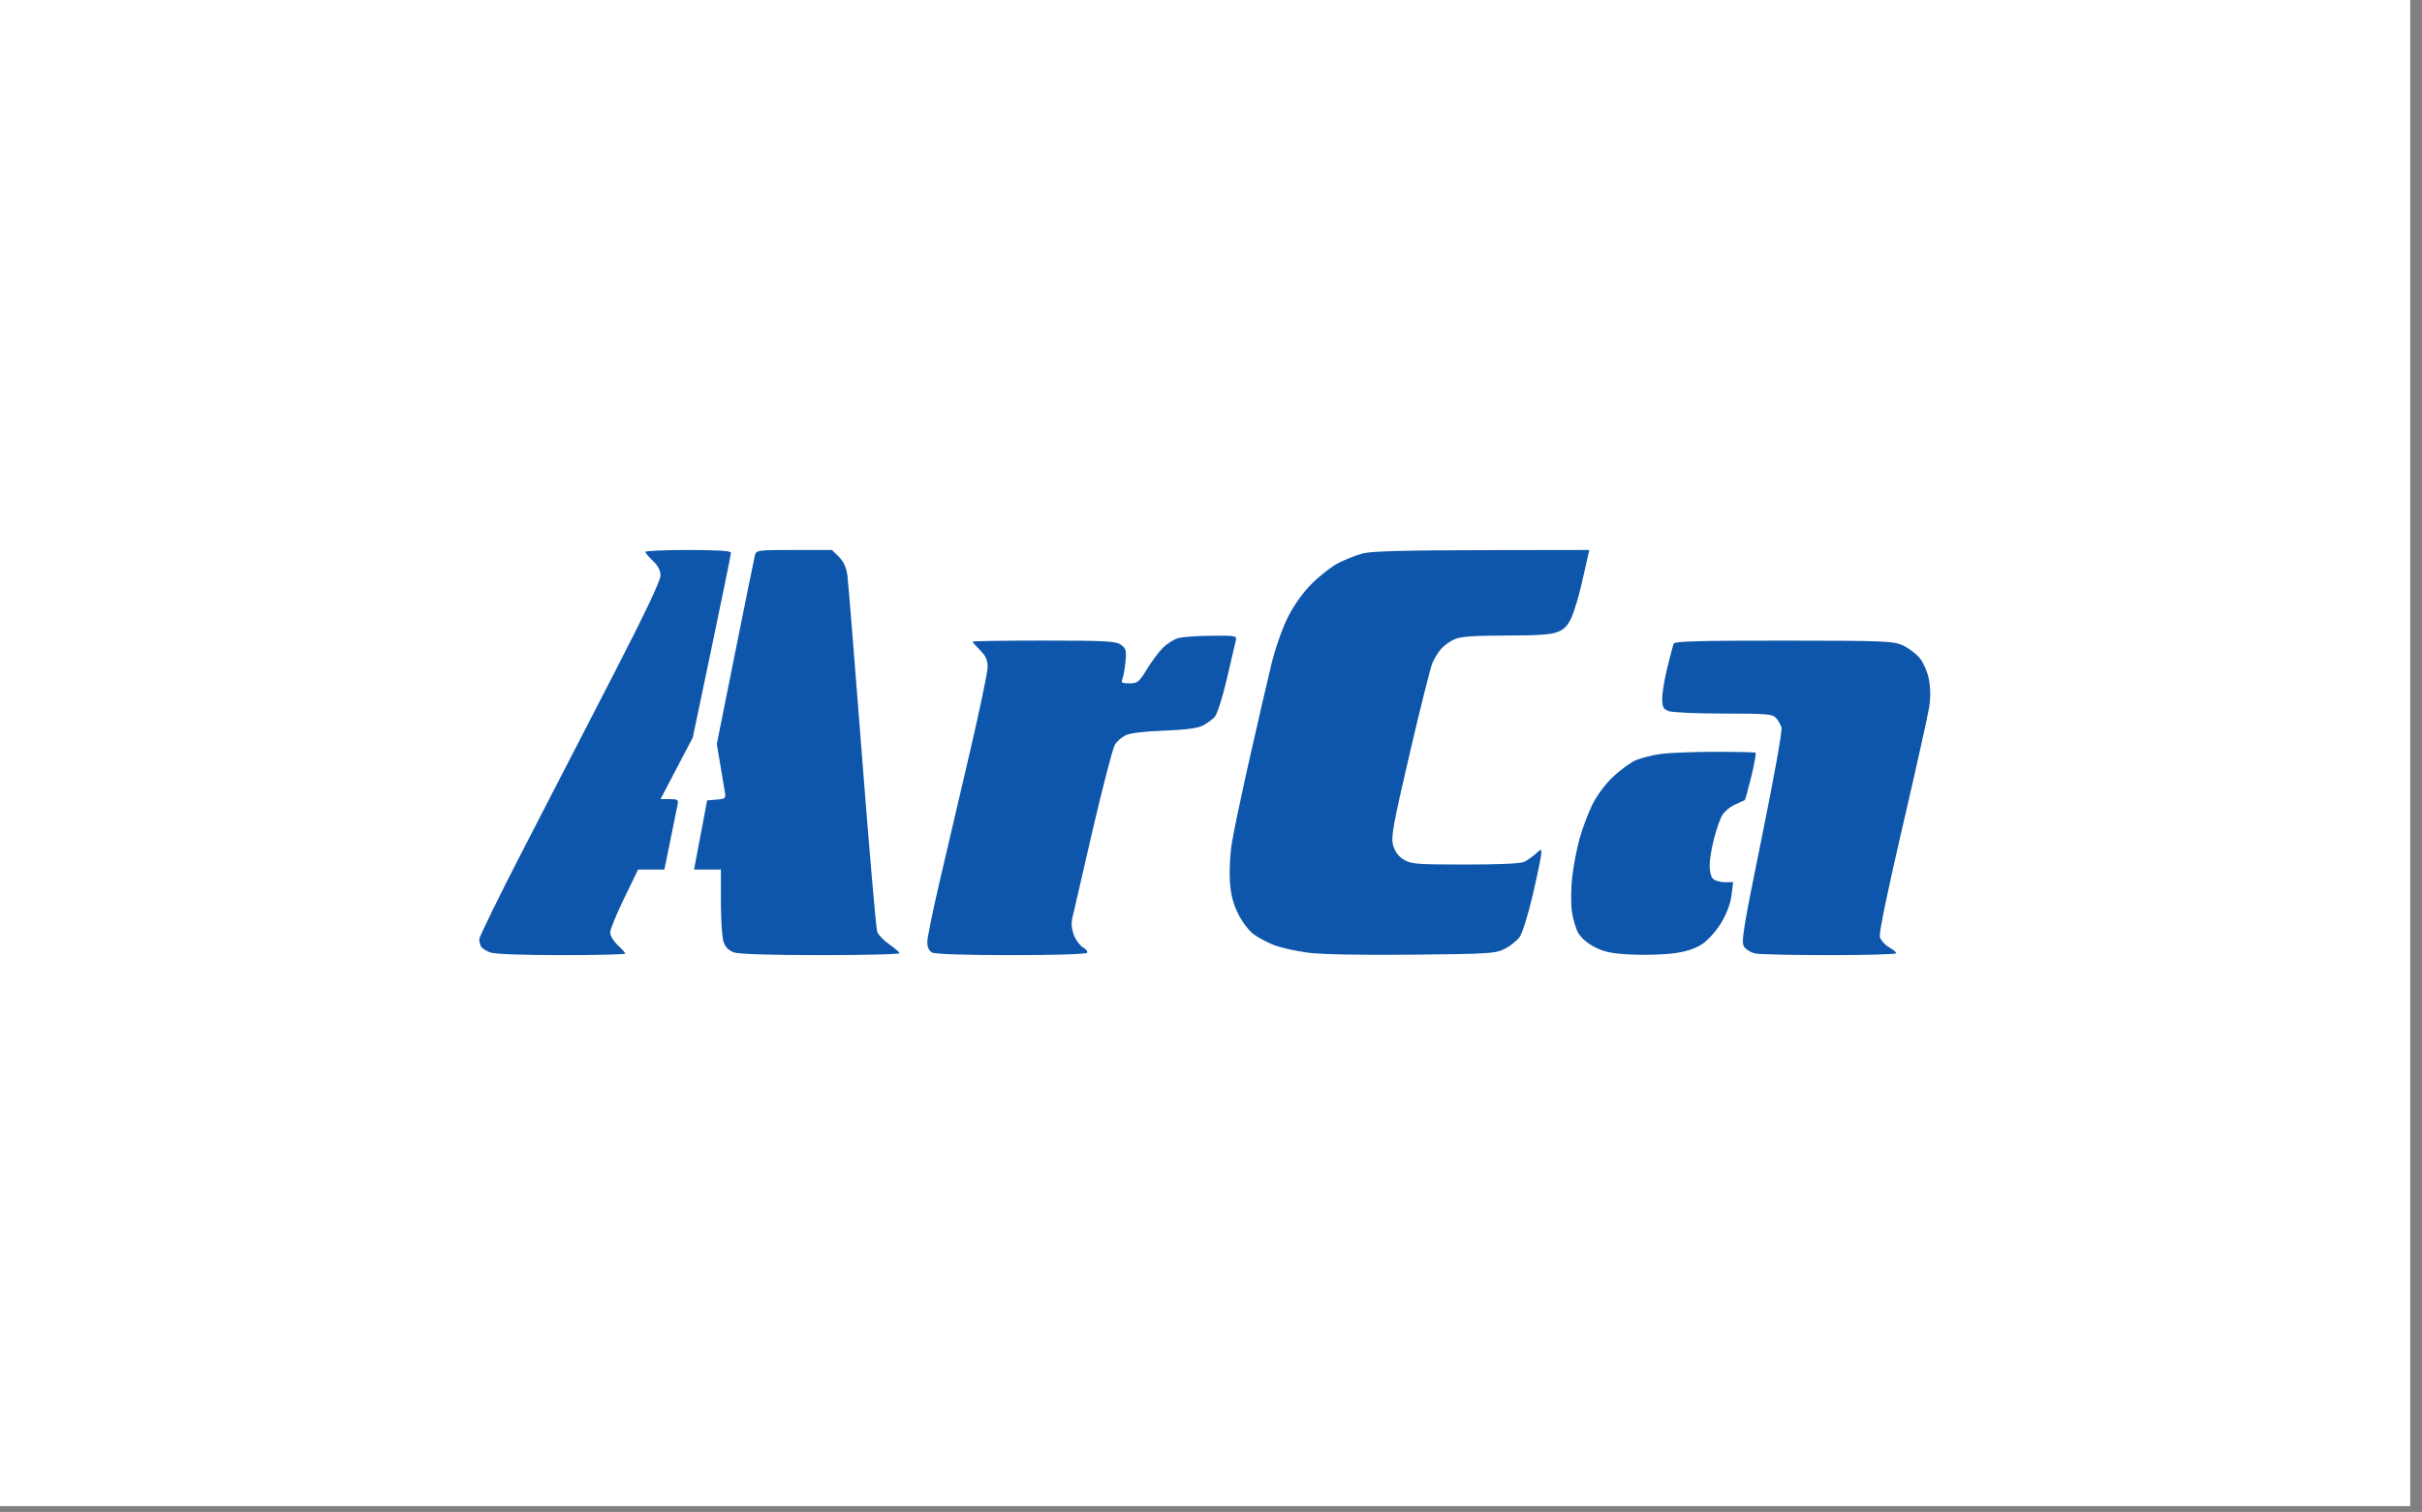
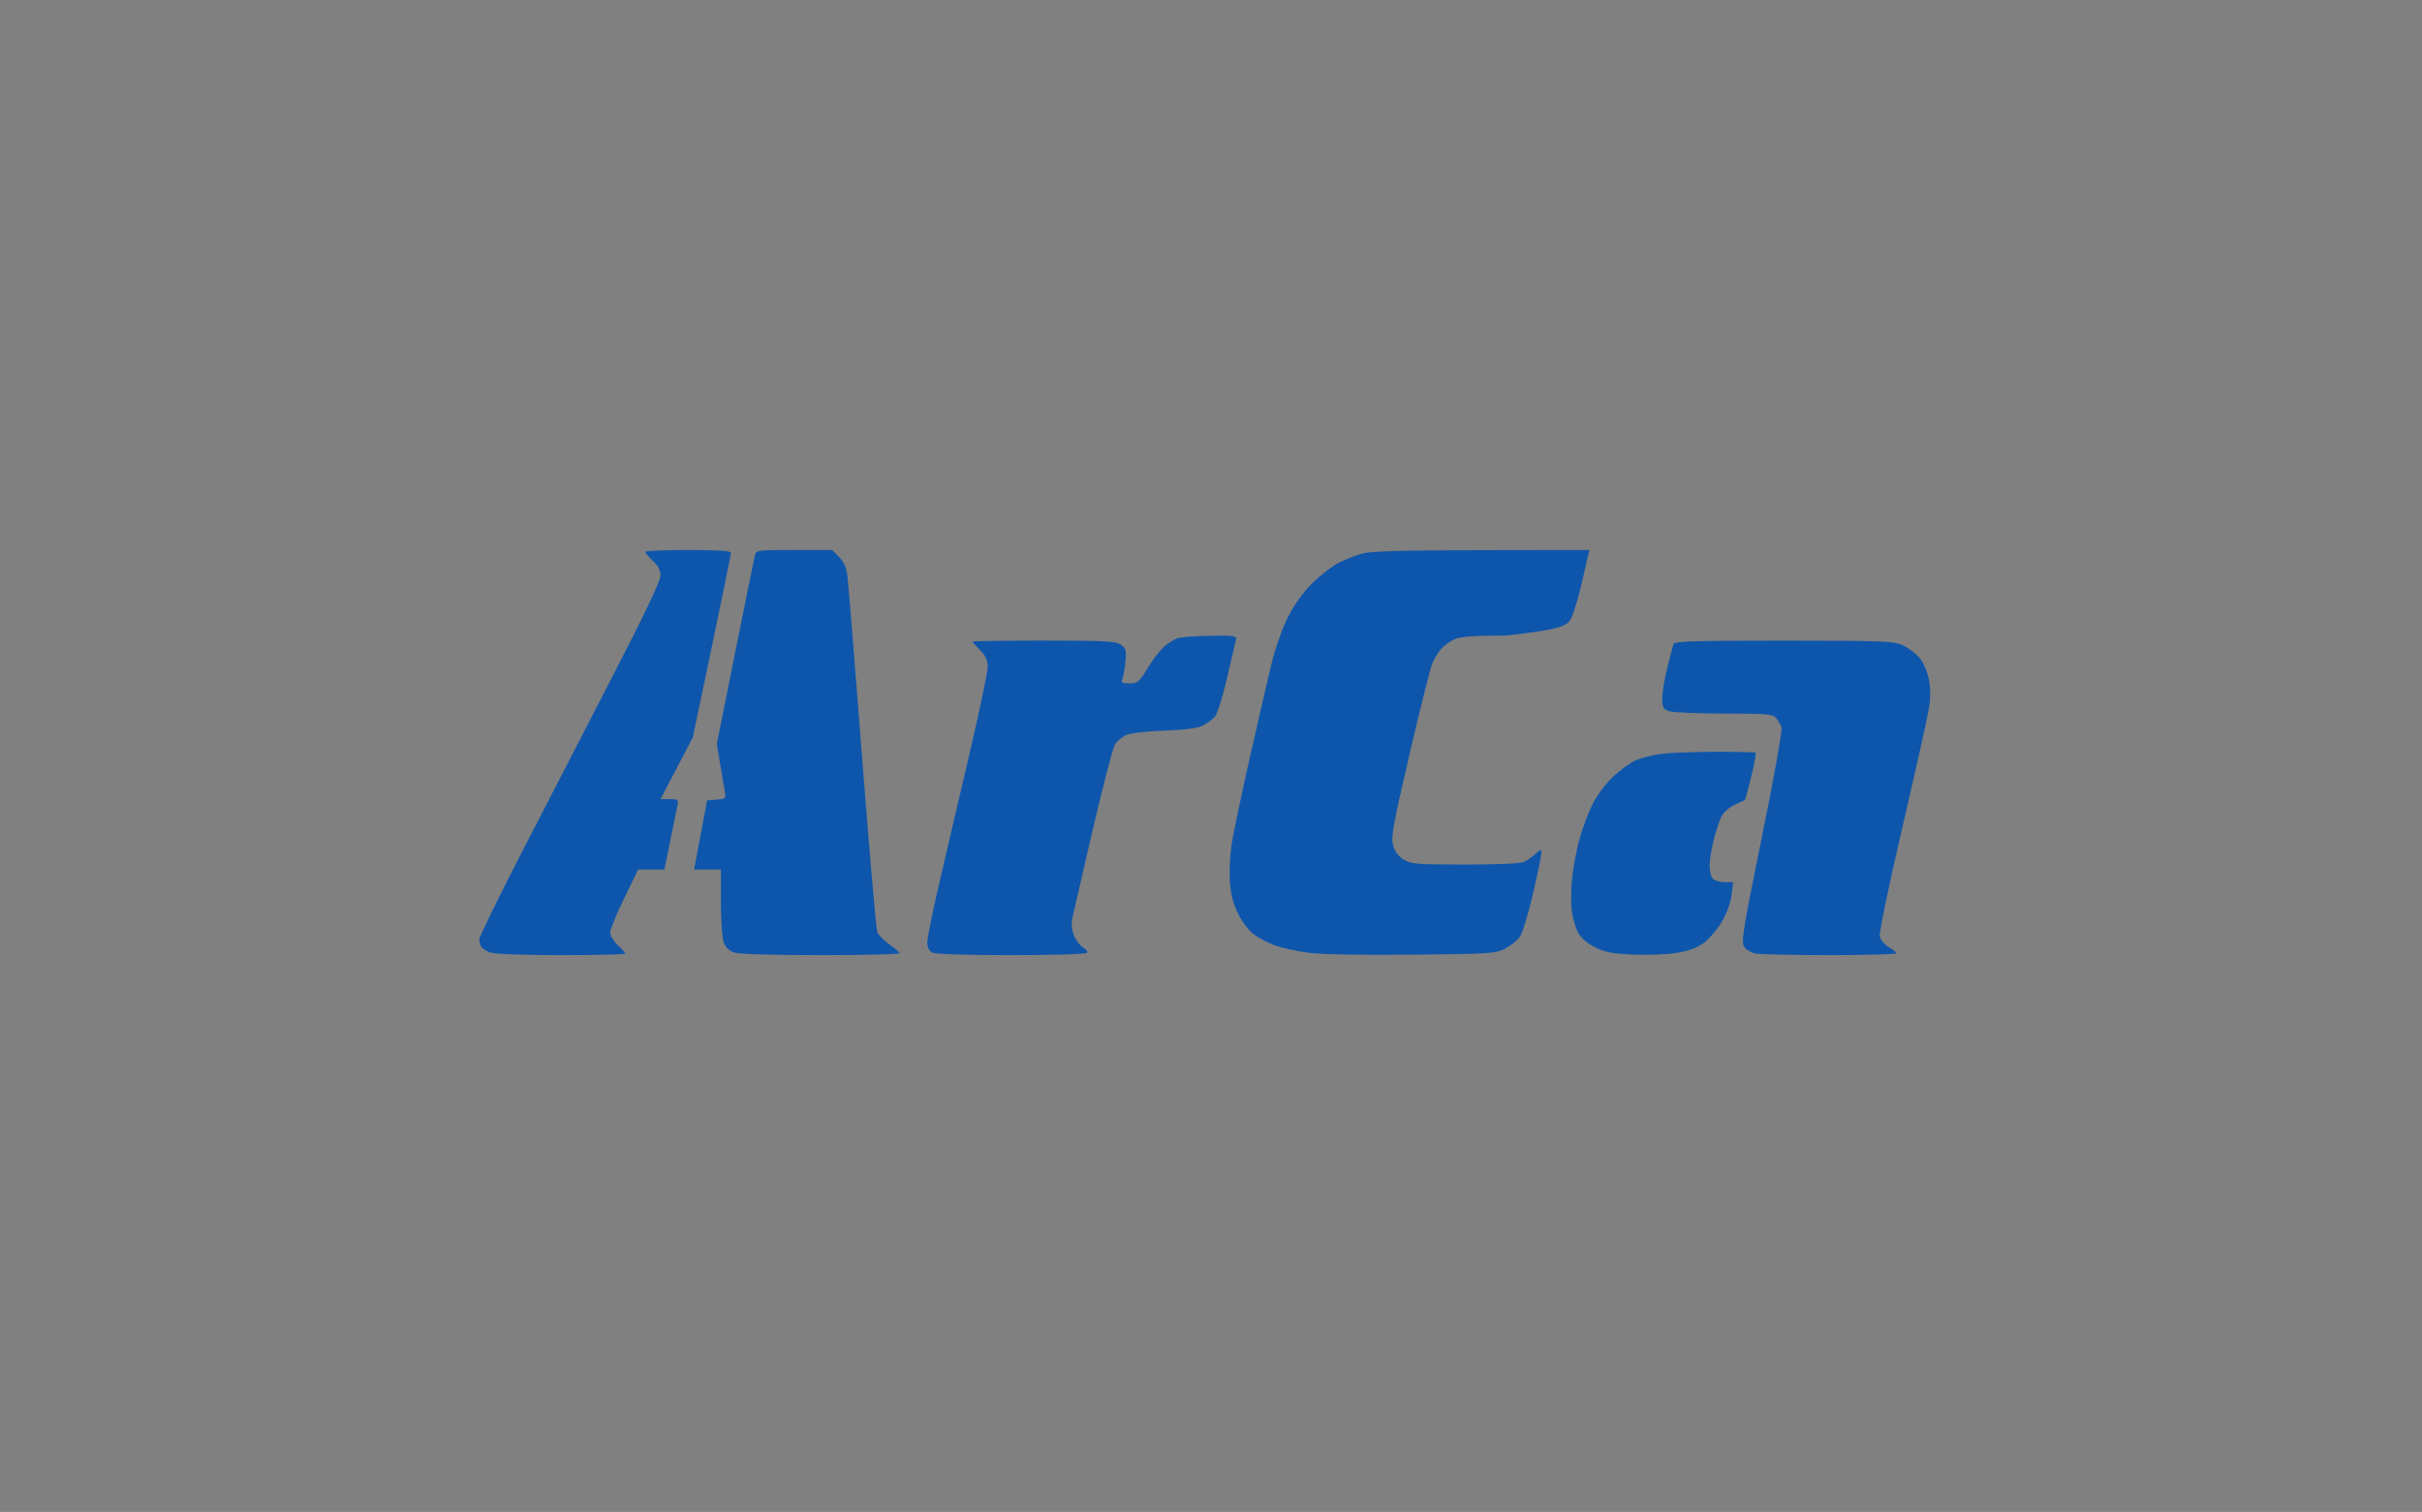
<svg xmlns="http://www.w3.org/2000/svg" width="197" height="123" viewBox="0 0 197 123" fill="none">
  <rect x="0" y="0" width="197" height="123" fill="#808080" stroke="none" />
-   <rect width="196.044" height="122.527" fill="white" />
-   <path fill-rule="evenodd" clip-rule="evenodd" d="M52.494 44.898C52.494 44.983 52.77 45.313 53.108 45.632C53.531 46.03 53.722 46.407 53.722 46.838C53.722 47.25 52.4 50.028 49.857 54.958C47.731 59.08 44.414 65.511 42.487 69.249C40.559 72.987 38.984 76.212 38.985 76.414C38.987 76.617 39.058 76.892 39.143 77.026C39.228 77.16 39.555 77.367 39.87 77.486C40.219 77.619 42.469 77.704 45.649 77.704C48.513 77.704 50.856 77.649 50.856 77.581C50.856 77.514 50.58 77.201 50.242 76.885C49.904 76.57 49.628 76.111 49.628 75.867C49.628 75.622 50.14 74.37 50.765 73.083L51.903 70.743H52.971H54.039L54.529 68.338C54.799 67.015 55.061 65.725 55.111 65.472C55.193 65.062 55.121 65.011 54.465 65.011H53.726L55.038 62.503L56.35 59.995L57.902 52.594C58.756 48.523 59.455 45.091 59.455 44.968C59.455 44.814 58.36 44.744 55.974 44.744C54.06 44.744 52.494 44.813 52.494 44.898ZM61.397 45.204C61.336 45.458 60.614 49.008 59.795 53.094L58.305 60.524L58.567 62.102C58.712 62.97 58.881 63.974 58.944 64.333C59.055 64.964 59.033 64.988 58.288 65.05L57.516 65.114L56.985 67.928L56.453 70.743H57.544H58.636V73.374C58.636 74.821 58.734 76.288 58.855 76.635C59.002 77.056 59.284 77.338 59.705 77.484C60.101 77.623 62.712 77.704 66.753 77.704C70.283 77.704 73.168 77.635 73.163 77.55C73.159 77.466 72.788 77.142 72.338 76.832C71.889 76.521 71.445 76.06 71.352 75.808C71.258 75.556 70.705 69.177 70.122 61.633C69.539 54.089 69.004 47.458 68.934 46.896C68.842 46.164 68.646 45.715 68.241 45.309L67.675 44.744H64.592C61.565 44.744 61.508 44.752 61.397 45.204ZM110.84 45.022C110.333 45.16 109.466 45.499 108.913 45.776C108.36 46.053 107.373 46.812 106.721 47.464C105.958 48.226 105.253 49.212 104.742 50.233C104.293 51.13 103.713 52.792 103.405 54.064C103.105 55.3 102.309 58.752 101.635 61.736C100.961 64.719 100.304 67.852 100.176 68.696C100.047 69.54 99.985 70.892 100.036 71.7C100.103 72.741 100.294 73.501 100.69 74.312C100.998 74.941 101.56 75.692 101.938 75.981C102.317 76.269 103.08 76.678 103.635 76.889C104.189 77.1 105.425 77.376 106.38 77.503C107.471 77.648 110.621 77.71 114.852 77.668C121.108 77.606 121.645 77.573 122.393 77.192C122.837 76.967 123.38 76.535 123.602 76.232C123.827 75.923 124.302 74.393 124.682 72.751C125.055 71.14 125.364 69.645 125.368 69.428C125.375 69.047 125.36 69.048 124.915 69.454C124.661 69.685 124.253 69.977 124.007 70.104C123.717 70.253 122.028 70.334 119.196 70.333C115.235 70.332 114.772 70.296 114.179 69.934C113.743 69.668 113.456 69.282 113.314 68.769C113.129 68.098 113.299 67.158 114.654 61.337C115.507 57.672 116.338 54.352 116.501 53.959C116.663 53.566 116.999 53.025 117.247 52.755C117.495 52.486 117.995 52.139 118.357 51.985C118.829 51.784 120.007 51.704 122.509 51.704C125.115 51.704 126.185 51.628 126.721 51.404C127.246 51.185 127.545 50.864 127.833 50.213C128.05 49.722 128.415 48.499 128.644 47.493C128.873 46.488 129.109 45.458 129.167 45.204L129.273 44.744L120.517 44.757C114.284 44.767 111.496 44.844 110.84 45.022ZM95.814 51.917C95.488 52.014 94.952 52.352 94.622 52.667C94.292 52.982 93.7 53.77 93.306 54.417C92.651 55.493 92.528 55.594 91.866 55.594C91.256 55.594 91.166 55.538 91.294 55.236C91.377 55.038 91.489 54.406 91.543 53.831C91.631 52.906 91.586 52.744 91.164 52.449C90.749 52.158 89.925 52.114 84.897 52.114C81.713 52.114 79.108 52.153 79.108 52.2C79.108 52.248 79.384 52.563 79.722 52.901C80.176 53.355 80.336 53.706 80.336 54.25C80.336 54.655 79.686 57.771 78.891 61.175C78.095 64.58 76.99 69.311 76.434 71.69C75.878 74.068 75.423 76.299 75.423 76.647C75.423 77.063 75.558 77.353 75.819 77.492C76.066 77.624 78.483 77.704 82.255 77.704C85.849 77.704 88.345 77.625 88.416 77.51C88.483 77.403 88.342 77.211 88.104 77.084C87.866 76.956 87.536 76.528 87.37 76.131C87.185 75.687 87.121 75.162 87.204 74.765C87.278 74.411 88.025 71.173 88.865 67.57C89.704 63.967 90.525 60.814 90.688 60.563C90.852 60.312 91.238 59.978 91.547 59.821C91.899 59.642 93.062 59.5 94.667 59.44C96.423 59.374 97.418 59.244 97.84 59.026C98.179 58.85 98.613 58.532 98.806 58.319C98.999 58.106 99.436 56.738 99.778 55.279C100.119 53.819 100.447 52.418 100.505 52.165C100.61 51.709 100.588 51.704 98.509 51.722C97.353 51.731 96.14 51.819 95.814 51.917ZM136.125 52.37C136.076 52.51 135.849 53.378 135.619 54.297C135.39 55.217 135.202 56.348 135.202 56.81C135.202 57.525 135.281 57.681 135.727 57.851C136.016 57.961 138.028 58.051 140.199 58.051C143.702 58.051 144.182 58.091 144.461 58.409C144.634 58.606 144.834 58.96 144.905 59.195C144.978 59.433 144.267 63.392 143.306 68.101C141.786 75.553 141.61 76.63 141.856 77.01C142.009 77.248 142.429 77.501 142.788 77.573C143.148 77.645 145.872 77.704 148.841 77.704C151.811 77.704 154.24 77.635 154.24 77.55C154.239 77.466 153.966 77.242 153.633 77.052C153.3 76.863 152.971 76.484 152.903 76.211C152.827 75.909 153.551 72.397 154.751 67.241C155.836 62.58 156.809 58.214 156.913 57.539C157.038 56.731 157.028 55.941 156.885 55.234C156.762 54.621 156.435 53.88 156.128 53.516C155.832 53.163 155.216 52.705 154.761 52.498C154 52.153 153.227 52.122 145.073 52.118C138.165 52.115 136.193 52.17 136.125 52.37ZM135.099 61.333C134.424 61.426 133.514 61.653 133.076 61.837C132.639 62.022 131.798 62.63 131.208 63.188C130.576 63.786 129.877 64.728 129.508 65.478C129.163 66.178 128.692 67.442 128.462 68.287C128.231 69.131 127.966 70.545 127.872 71.428C127.778 72.312 127.769 73.533 127.852 74.143C127.934 74.754 128.173 75.551 128.381 75.915C128.609 76.314 129.157 76.776 129.756 77.073C130.553 77.47 131.167 77.587 132.824 77.661C133.963 77.711 135.537 77.652 136.323 77.53C137.303 77.377 138 77.129 138.546 76.738C138.984 76.425 139.647 75.662 140.02 75.043C140.438 74.349 140.751 73.504 140.835 72.842L140.973 71.767H140.262C139.87 71.767 139.433 71.625 139.288 71.45C139.144 71.276 139.04 70.761 139.058 70.305C139.075 69.85 139.236 68.914 139.414 68.226C139.593 67.537 139.874 66.713 140.039 66.394C140.203 66.076 140.68 65.659 141.097 65.47C141.514 65.281 141.884 65.109 141.92 65.089C141.956 65.069 142.192 64.209 142.446 63.178C142.699 62.148 142.854 61.272 142.791 61.233C142.727 61.193 141.246 61.162 139.501 61.163C137.756 61.164 135.775 61.241 135.099 61.333Z" fill="#0E56AB" />
+   <path fill-rule="evenodd" clip-rule="evenodd" d="M52.494 44.898C52.494 44.983 52.77 45.313 53.108 45.632C53.531 46.03 53.722 46.407 53.722 46.838C53.722 47.25 52.4 50.028 49.857 54.958C47.731 59.08 44.414 65.511 42.487 69.249C40.559 72.987 38.984 76.212 38.985 76.414C38.987 76.617 39.058 76.892 39.143 77.026C39.228 77.16 39.555 77.367 39.87 77.486C40.219 77.619 42.469 77.704 45.649 77.704C48.513 77.704 50.856 77.649 50.856 77.581C50.856 77.514 50.58 77.201 50.242 76.885C49.904 76.57 49.628 76.111 49.628 75.867C49.628 75.622 50.14 74.37 50.765 73.083L51.903 70.743H52.971H54.039L54.529 68.338C54.799 67.015 55.061 65.725 55.111 65.472C55.193 65.062 55.121 65.011 54.465 65.011H53.726L55.038 62.503L56.35 59.995L57.902 52.594C58.756 48.523 59.455 45.091 59.455 44.968C59.455 44.814 58.36 44.744 55.974 44.744C54.06 44.744 52.494 44.813 52.494 44.898ZM61.397 45.204C61.336 45.458 60.614 49.008 59.795 53.094L58.305 60.524L58.567 62.102C58.712 62.97 58.881 63.974 58.944 64.333C59.055 64.964 59.033 64.988 58.288 65.05L57.516 65.114L56.985 67.928L56.453 70.743H57.544H58.636V73.374C58.636 74.821 58.734 76.288 58.855 76.635C59.002 77.056 59.284 77.338 59.705 77.484C60.101 77.623 62.712 77.704 66.753 77.704C70.283 77.704 73.168 77.635 73.163 77.55C73.159 77.466 72.788 77.142 72.338 76.832C71.889 76.521 71.445 76.06 71.352 75.808C71.258 75.556 70.705 69.177 70.122 61.633C69.539 54.089 69.004 47.458 68.934 46.896C68.842 46.164 68.646 45.715 68.241 45.309L67.675 44.744H64.592C61.565 44.744 61.508 44.752 61.397 45.204ZM110.84 45.022C110.333 45.16 109.466 45.499 108.913 45.776C108.36 46.053 107.373 46.812 106.721 47.464C105.958 48.226 105.253 49.212 104.742 50.233C104.293 51.13 103.713 52.792 103.405 54.064C103.105 55.3 102.309 58.752 101.635 61.736C100.961 64.719 100.304 67.852 100.176 68.696C100.047 69.54 99.985 70.892 100.036 71.7C100.103 72.741 100.294 73.501 100.69 74.312C100.998 74.941 101.56 75.692 101.938 75.981C102.317 76.269 103.08 76.678 103.635 76.889C104.189 77.1 105.425 77.376 106.38 77.503C107.471 77.648 110.621 77.71 114.852 77.668C121.108 77.606 121.645 77.573 122.393 77.192C122.837 76.967 123.38 76.535 123.602 76.232C123.827 75.923 124.302 74.393 124.682 72.751C125.055 71.14 125.364 69.645 125.368 69.428C125.375 69.047 125.36 69.048 124.915 69.454C124.661 69.685 124.253 69.977 124.007 70.104C123.717 70.253 122.028 70.334 119.196 70.333C115.235 70.332 114.772 70.296 114.179 69.934C113.743 69.668 113.456 69.282 113.314 68.769C113.129 68.098 113.299 67.158 114.654 61.337C115.507 57.672 116.338 54.352 116.501 53.959C116.663 53.566 116.999 53.025 117.247 52.755C117.495 52.486 117.995 52.139 118.357 51.985C118.829 51.784 120.007 51.704 122.509 51.704C127.246 51.185 127.545 50.864 127.833 50.213C128.05 49.722 128.415 48.499 128.644 47.493C128.873 46.488 129.109 45.458 129.167 45.204L129.273 44.744L120.517 44.757C114.284 44.767 111.496 44.844 110.84 45.022ZM95.814 51.917C95.488 52.014 94.952 52.352 94.622 52.667C94.292 52.982 93.7 53.77 93.306 54.417C92.651 55.493 92.528 55.594 91.866 55.594C91.256 55.594 91.166 55.538 91.294 55.236C91.377 55.038 91.489 54.406 91.543 53.831C91.631 52.906 91.586 52.744 91.164 52.449C90.749 52.158 89.925 52.114 84.897 52.114C81.713 52.114 79.108 52.153 79.108 52.2C79.108 52.248 79.384 52.563 79.722 52.901C80.176 53.355 80.336 53.706 80.336 54.25C80.336 54.655 79.686 57.771 78.891 61.175C78.095 64.58 76.99 69.311 76.434 71.69C75.878 74.068 75.423 76.299 75.423 76.647C75.423 77.063 75.558 77.353 75.819 77.492C76.066 77.624 78.483 77.704 82.255 77.704C85.849 77.704 88.345 77.625 88.416 77.51C88.483 77.403 88.342 77.211 88.104 77.084C87.866 76.956 87.536 76.528 87.37 76.131C87.185 75.687 87.121 75.162 87.204 74.765C87.278 74.411 88.025 71.173 88.865 67.57C89.704 63.967 90.525 60.814 90.688 60.563C90.852 60.312 91.238 59.978 91.547 59.821C91.899 59.642 93.062 59.5 94.667 59.44C96.423 59.374 97.418 59.244 97.84 59.026C98.179 58.85 98.613 58.532 98.806 58.319C98.999 58.106 99.436 56.738 99.778 55.279C100.119 53.819 100.447 52.418 100.505 52.165C100.61 51.709 100.588 51.704 98.509 51.722C97.353 51.731 96.14 51.819 95.814 51.917ZM136.125 52.37C136.076 52.51 135.849 53.378 135.619 54.297C135.39 55.217 135.202 56.348 135.202 56.81C135.202 57.525 135.281 57.681 135.727 57.851C136.016 57.961 138.028 58.051 140.199 58.051C143.702 58.051 144.182 58.091 144.461 58.409C144.634 58.606 144.834 58.96 144.905 59.195C144.978 59.433 144.267 63.392 143.306 68.101C141.786 75.553 141.61 76.63 141.856 77.01C142.009 77.248 142.429 77.501 142.788 77.573C143.148 77.645 145.872 77.704 148.841 77.704C151.811 77.704 154.24 77.635 154.24 77.55C154.239 77.466 153.966 77.242 153.633 77.052C153.3 76.863 152.971 76.484 152.903 76.211C152.827 75.909 153.551 72.397 154.751 67.241C155.836 62.58 156.809 58.214 156.913 57.539C157.038 56.731 157.028 55.941 156.885 55.234C156.762 54.621 156.435 53.88 156.128 53.516C155.832 53.163 155.216 52.705 154.761 52.498C154 52.153 153.227 52.122 145.073 52.118C138.165 52.115 136.193 52.17 136.125 52.37ZM135.099 61.333C134.424 61.426 133.514 61.653 133.076 61.837C132.639 62.022 131.798 62.63 131.208 63.188C130.576 63.786 129.877 64.728 129.508 65.478C129.163 66.178 128.692 67.442 128.462 68.287C128.231 69.131 127.966 70.545 127.872 71.428C127.778 72.312 127.769 73.533 127.852 74.143C127.934 74.754 128.173 75.551 128.381 75.915C128.609 76.314 129.157 76.776 129.756 77.073C130.553 77.47 131.167 77.587 132.824 77.661C133.963 77.711 135.537 77.652 136.323 77.53C137.303 77.377 138 77.129 138.546 76.738C138.984 76.425 139.647 75.662 140.02 75.043C140.438 74.349 140.751 73.504 140.835 72.842L140.973 71.767H140.262C139.87 71.767 139.433 71.625 139.288 71.45C139.144 71.276 139.04 70.761 139.058 70.305C139.075 69.85 139.236 68.914 139.414 68.226C139.593 67.537 139.874 66.713 140.039 66.394C140.203 66.076 140.68 65.659 141.097 65.47C141.514 65.281 141.884 65.109 141.92 65.089C141.956 65.069 142.192 64.209 142.446 63.178C142.699 62.148 142.854 61.272 142.791 61.233C142.727 61.193 141.246 61.162 139.501 61.163C137.756 61.164 135.775 61.241 135.099 61.333Z" fill="#0E56AB" />
</svg>